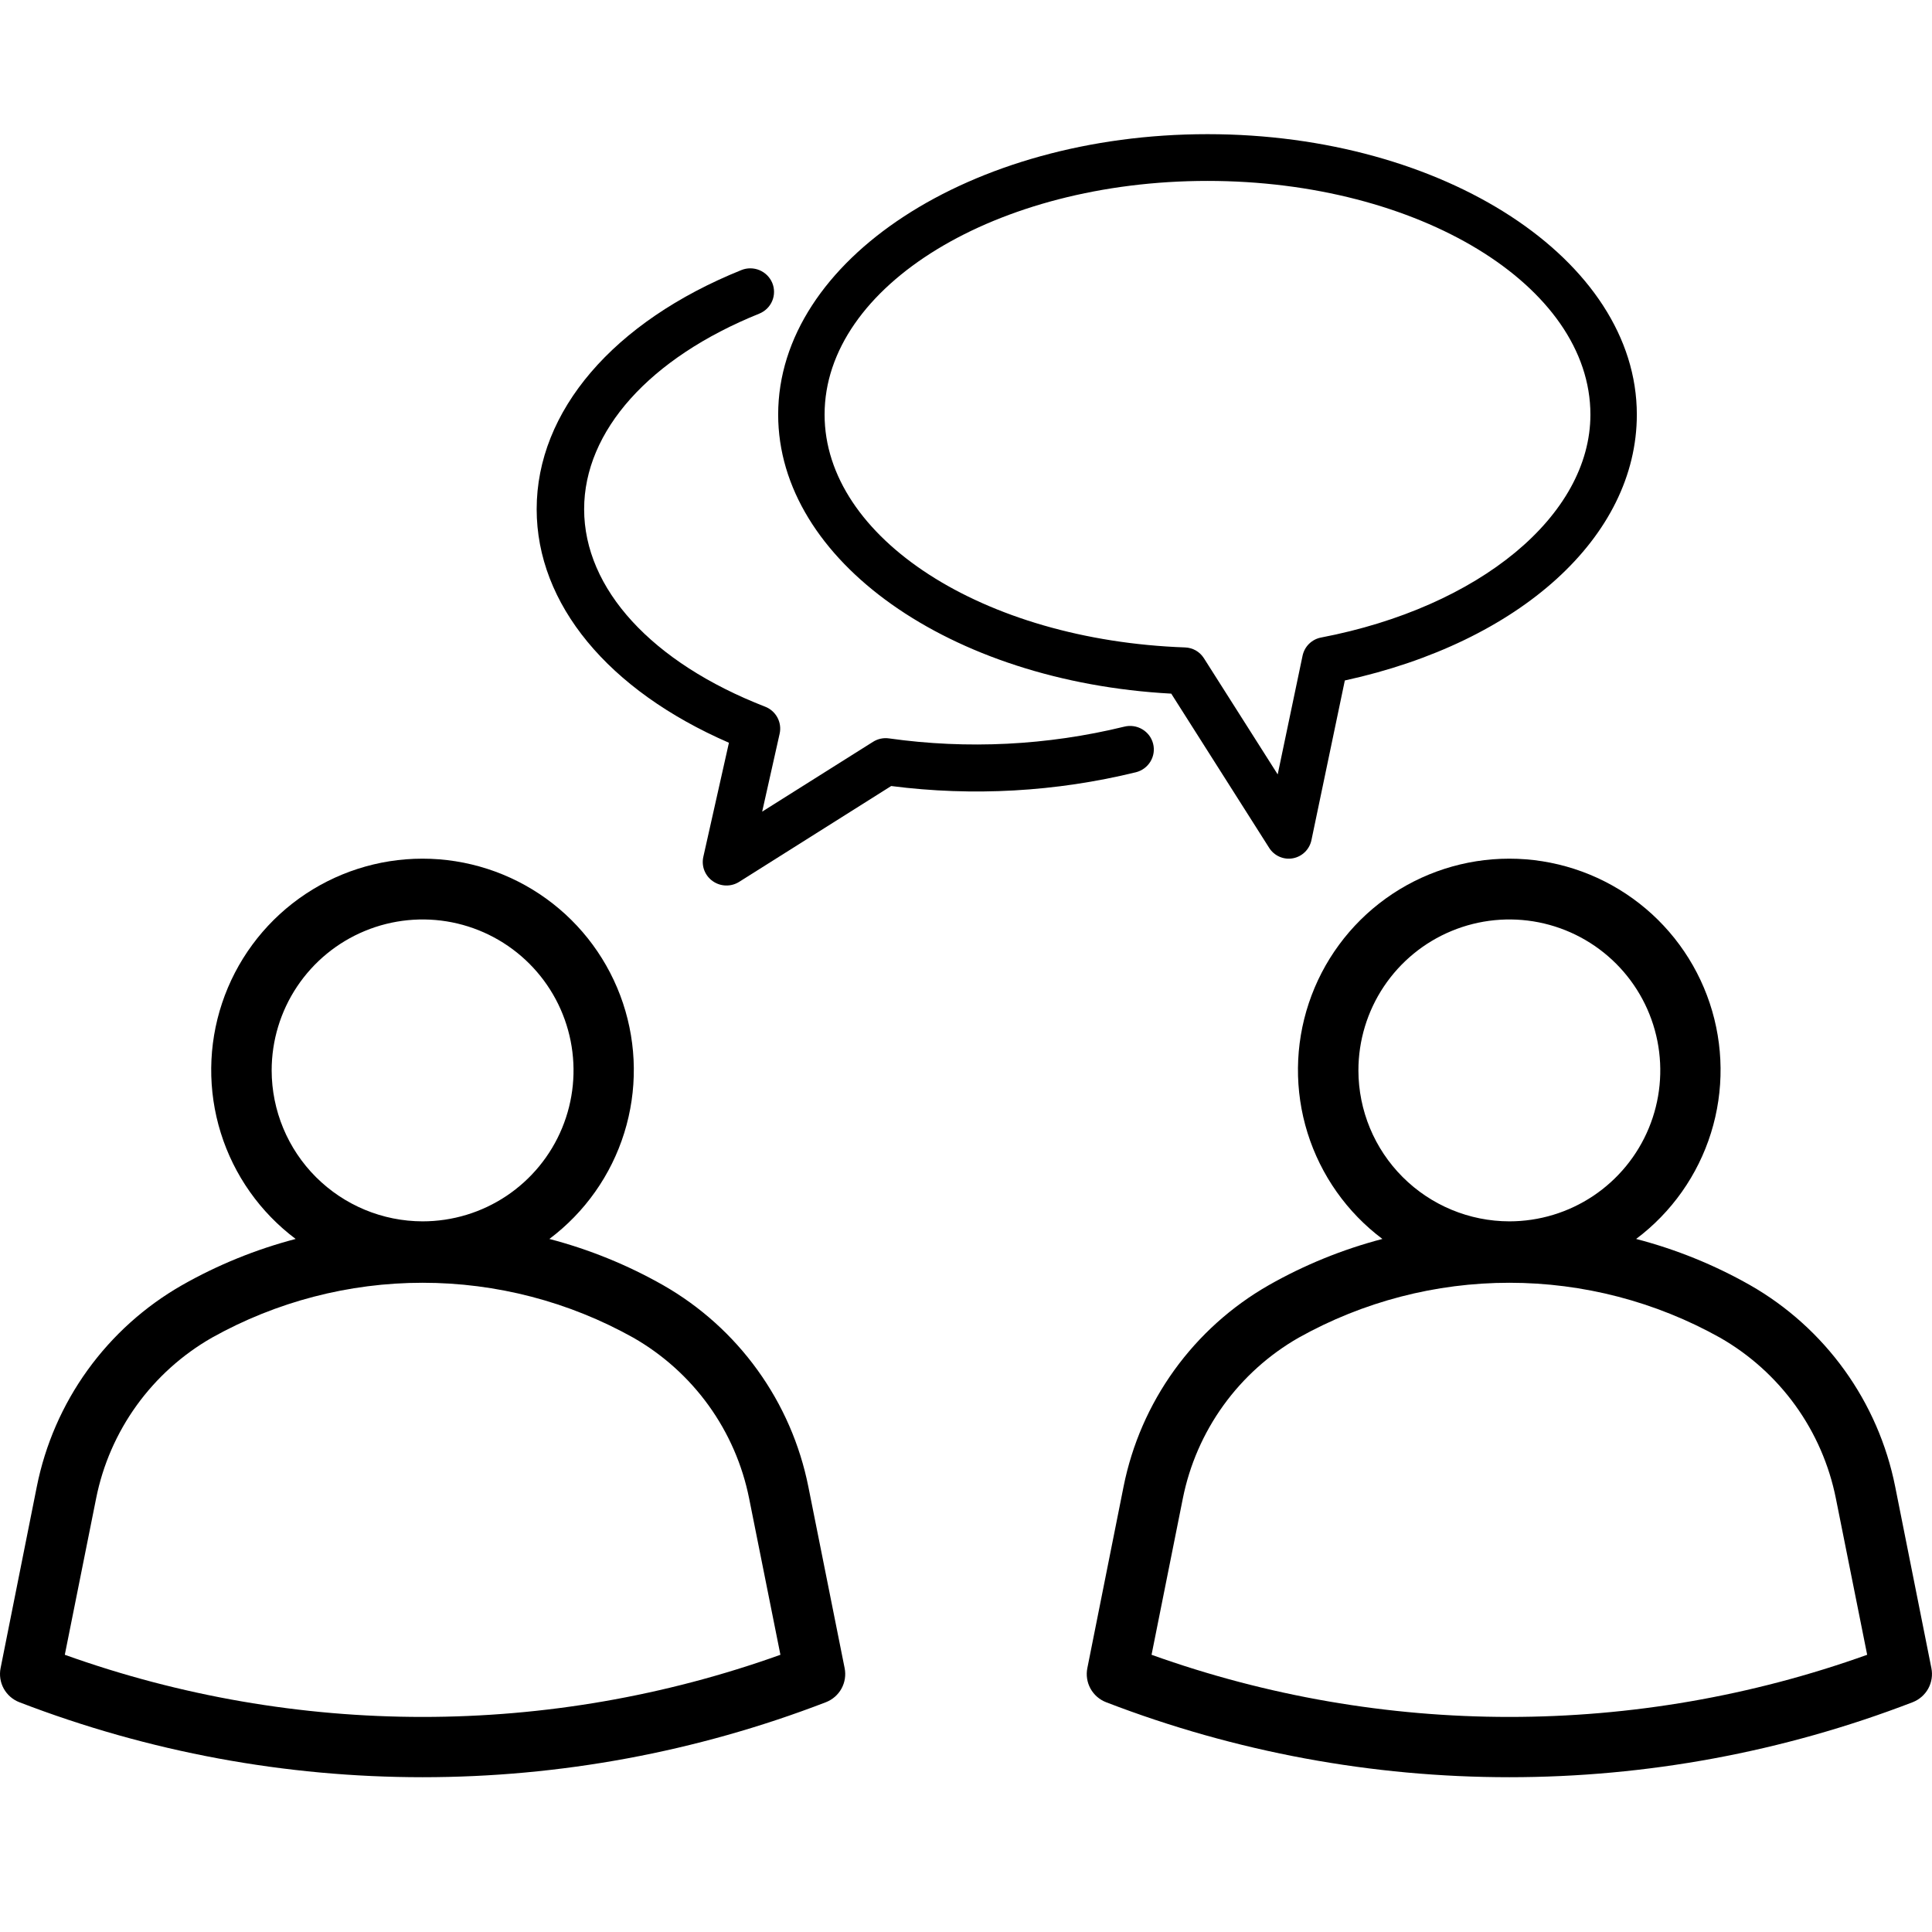
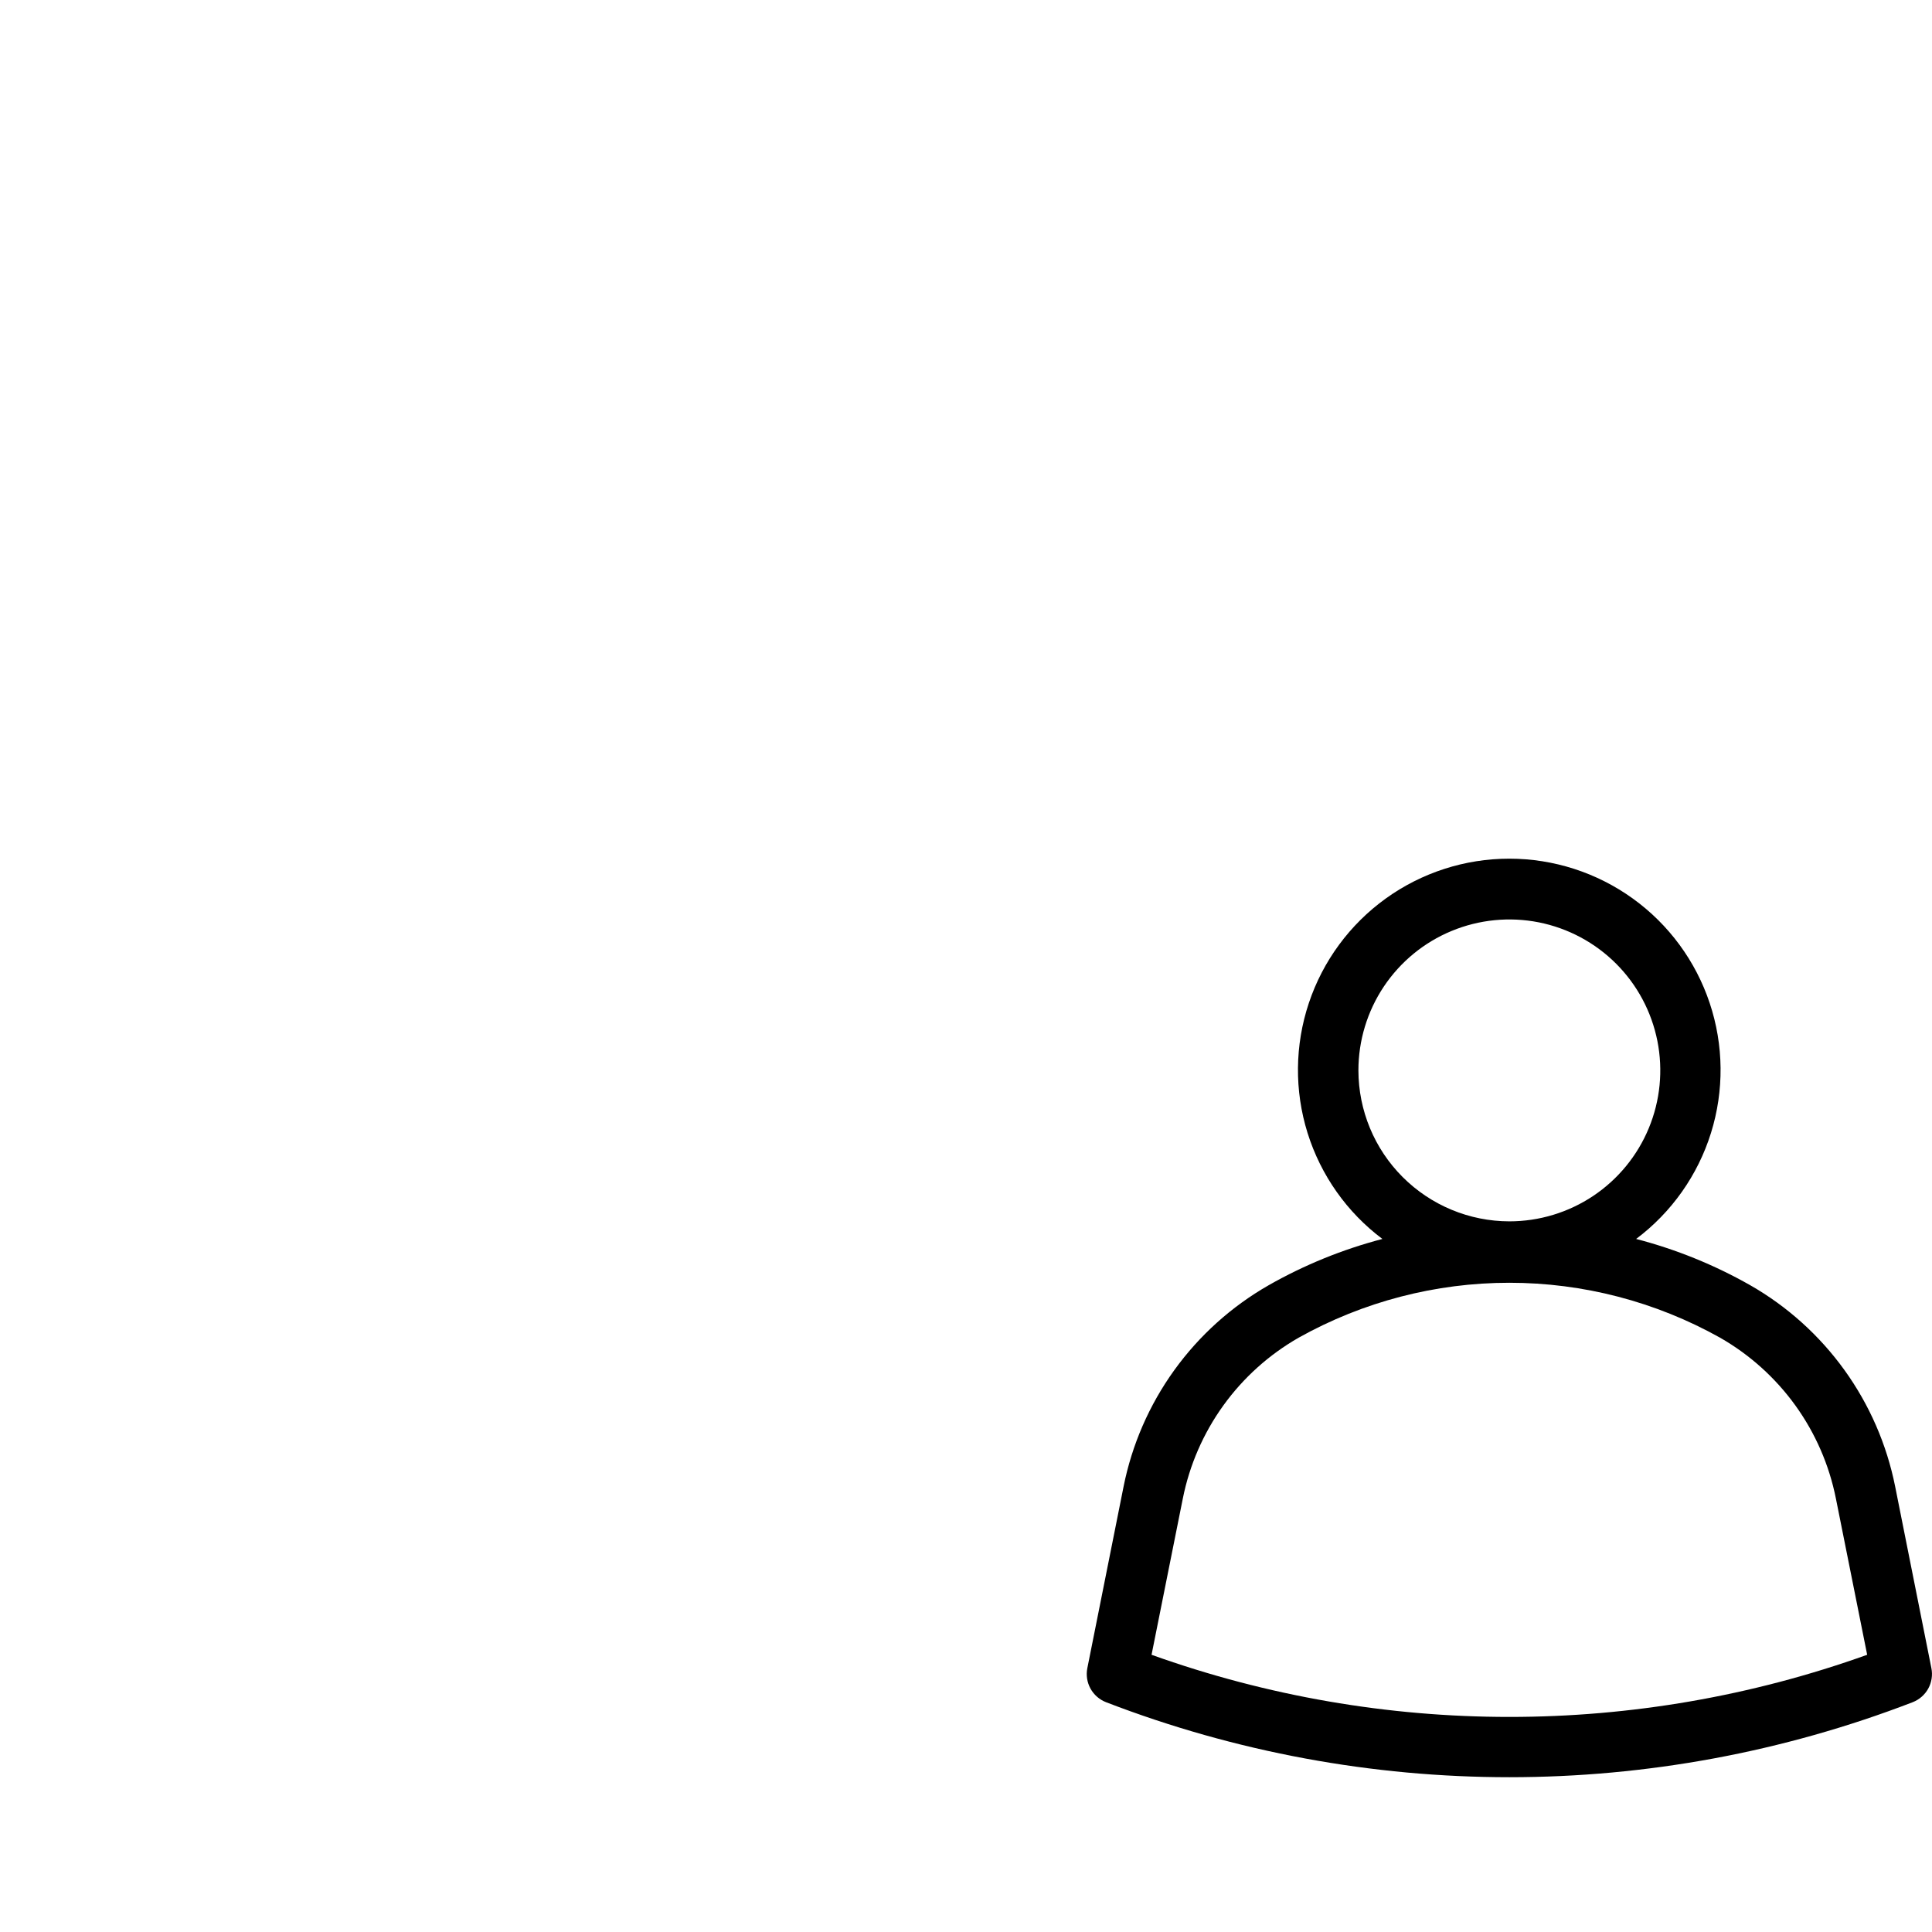
<svg xmlns="http://www.w3.org/2000/svg" width="72" height="72" viewBox="0 0 72 72" fill="none">
-   <path d="M30.124 55.402C29.811 53.837 29.167 52.357 28.233 51.062C27.3 49.767 26.101 48.688 24.715 47.896C23.382 47.139 21.957 46.56 20.474 46.172C21.796 45.18 22.772 43.797 23.264 42.22C23.756 40.643 23.739 38.95 23.216 37.383C22.693 35.815 21.691 34.452 20.35 33.486C19.009 32.52 17.399 32 15.746 32C14.094 32 12.483 32.52 11.142 33.486C9.802 34.452 8.799 35.815 8.276 37.383C7.753 38.95 7.736 40.643 8.228 42.22C8.72 43.797 9.696 45.18 11.018 46.172C9.536 46.56 8.112 47.139 6.781 47.896C5.395 48.688 4.196 49.767 3.262 51.062C2.329 52.356 1.685 53.836 1.372 55.401L0.022 62.166C-0.03 62.426 0.011 62.696 0.139 62.929C0.267 63.161 0.473 63.341 0.721 63.437C10.393 67.163 21.106 67.163 30.778 63.437C31.026 63.341 31.232 63.161 31.36 62.929C31.488 62.696 31.529 62.426 31.477 62.166L30.124 55.402ZM10.124 39.891C10.124 38.778 10.454 37.69 11.072 36.765C11.691 35.84 12.569 35.119 13.597 34.694C14.625 34.268 15.756 34.157 16.847 34.373C17.938 34.591 18.94 35.126 19.727 35.913C20.514 36.7 21.049 37.702 21.266 38.793C21.483 39.884 21.372 41.015 20.946 42.043C20.521 43.071 19.8 43.949 18.875 44.568C17.95 45.186 16.862 45.516 15.749 45.516C14.258 45.514 12.829 44.92 11.774 43.866C10.72 42.812 10.126 41.382 10.124 39.891ZM2.415 61.669L3.582 55.842C3.831 54.592 4.346 53.411 5.091 52.377C5.836 51.344 6.794 50.482 7.9 49.85C10.299 48.509 13.001 47.805 15.749 47.805C18.498 47.805 21.2 48.509 23.599 49.85C24.705 50.482 25.663 51.344 26.409 52.378C27.154 53.412 27.668 54.593 27.918 55.843L29.084 61.669C20.463 64.757 11.036 64.757 2.415 61.669Z" fill="black" />
  <path d="M71.977 62.166L70.627 55.398C70.314 53.832 69.67 52.352 68.737 51.058C67.804 49.763 66.604 48.683 65.218 47.892C63.885 47.136 62.458 46.558 60.974 46.172C62.296 45.18 63.272 43.797 63.764 42.22C64.256 40.643 64.239 38.95 63.716 37.383C63.193 35.815 62.191 34.452 60.85 33.486C59.509 32.52 57.899 32 56.246 32C54.594 32 52.983 32.52 51.642 33.486C50.302 34.452 49.299 35.815 48.776 37.383C48.253 38.95 48.236 40.643 48.728 42.22C49.221 43.797 50.196 45.18 51.518 46.172C50.036 46.56 48.612 47.139 47.281 47.896C45.895 48.688 44.696 49.767 43.762 51.062C42.829 52.356 42.185 53.836 41.872 55.401L40.522 62.166C40.47 62.426 40.511 62.696 40.639 62.929C40.767 63.161 40.973 63.341 41.221 63.437C50.894 67.163 61.605 67.163 71.278 63.437C71.526 63.341 71.732 63.161 71.86 62.929C71.988 62.696 72.029 62.426 71.977 62.166ZM50.624 39.891C50.624 38.778 50.954 37.69 51.572 36.765C52.191 35.84 53.069 35.119 54.097 34.694C55.125 34.268 56.256 34.157 57.347 34.373C58.438 34.591 59.44 35.126 60.227 35.913C61.014 36.7 61.549 37.702 61.766 38.793C61.983 39.884 61.872 41.015 61.446 42.043C61.021 43.071 60.3 43.949 59.375 44.568C58.45 45.186 57.362 45.516 56.249 45.516C54.758 45.514 53.328 44.92 52.274 43.866C51.219 42.812 50.626 41.382 50.624 39.891ZM42.915 61.669L44.081 55.842C44.331 54.592 44.846 53.411 45.591 52.377C46.336 51.344 47.294 50.482 48.4 49.85C50.799 48.509 53.501 47.805 56.249 47.805C58.998 47.805 61.7 48.509 64.099 49.85C65.205 50.482 66.163 51.344 66.909 52.378C67.654 53.412 68.168 54.593 68.418 55.843L69.584 61.669C60.963 64.757 51.536 64.757 42.915 61.669Z" fill="black" />
-   <path d="M43.649 25.85L47.298 31.597C47.39 31.743 47.524 31.858 47.681 31.927C47.839 31.997 48.014 32.017 48.183 31.986C48.352 31.955 48.508 31.873 48.631 31.753C48.754 31.632 48.839 31.477 48.874 31.307L50.118 25.359C56.652 23.934 61 20.001 61 15.45C61 9.687 53.822 5 45 5C36.178 5 29 9.687 29 15.45C29 20.89 35.4 25.403 43.649 25.85ZM45 6.742C52.87 6.742 59.27 10.648 59.27 15.45C59.27 19.209 55.141 22.627 49.228 23.76C49.061 23.792 48.906 23.874 48.784 23.994C48.662 24.114 48.579 24.268 48.543 24.436L47.616 28.86L44.865 24.528C44.789 24.41 44.687 24.311 44.565 24.241C44.443 24.172 44.306 24.133 44.166 24.128C36.632 23.86 30.73 20.047 30.73 15.45C30.73 10.648 37.13 6.742 45 6.742Z" fill="black" />
-   <path d="M42.973 27.716C42.945 27.605 42.895 27.5 42.826 27.407C42.756 27.315 42.669 27.237 42.569 27.178C42.47 27.119 42.359 27.08 42.244 27.063C42.129 27.046 42.012 27.052 41.9 27.08C39.032 27.781 36.055 27.93 33.13 27.518C32.922 27.488 32.71 27.534 32.533 27.647L28.404 30.247L29.055 27.342C29.101 27.138 29.071 26.925 28.972 26.74C28.873 26.556 28.711 26.412 28.514 26.336C24.291 24.695 21.769 21.943 21.769 18.975C21.769 16.061 24.209 13.337 28.295 11.689C28.403 11.645 28.501 11.581 28.583 11.501C28.666 11.42 28.732 11.323 28.777 11.217C28.822 11.111 28.846 10.997 28.846 10.882C28.847 10.767 28.825 10.653 28.781 10.546C28.737 10.44 28.673 10.343 28.591 10.261C28.509 10.179 28.412 10.114 28.305 10.069C28.198 10.024 28.083 10.001 27.967 10C27.851 9.999 27.736 10.021 27.628 10.065C22.852 11.991 20 15.323 20 18.975C20 22.512 22.664 25.724 27.165 27.68L26.211 31.932C26.173 32.102 26.186 32.279 26.249 32.44C26.313 32.602 26.423 32.742 26.567 32.841C26.71 32.941 26.88 32.996 27.055 33C27.23 33.004 27.402 32.956 27.55 32.862L33.212 29.293C36.257 29.684 39.35 29.51 42.331 28.78C42.559 28.723 42.754 28.579 42.874 28.38C42.995 28.18 43.031 27.942 42.973 27.716Z" fill="black" />
</svg>